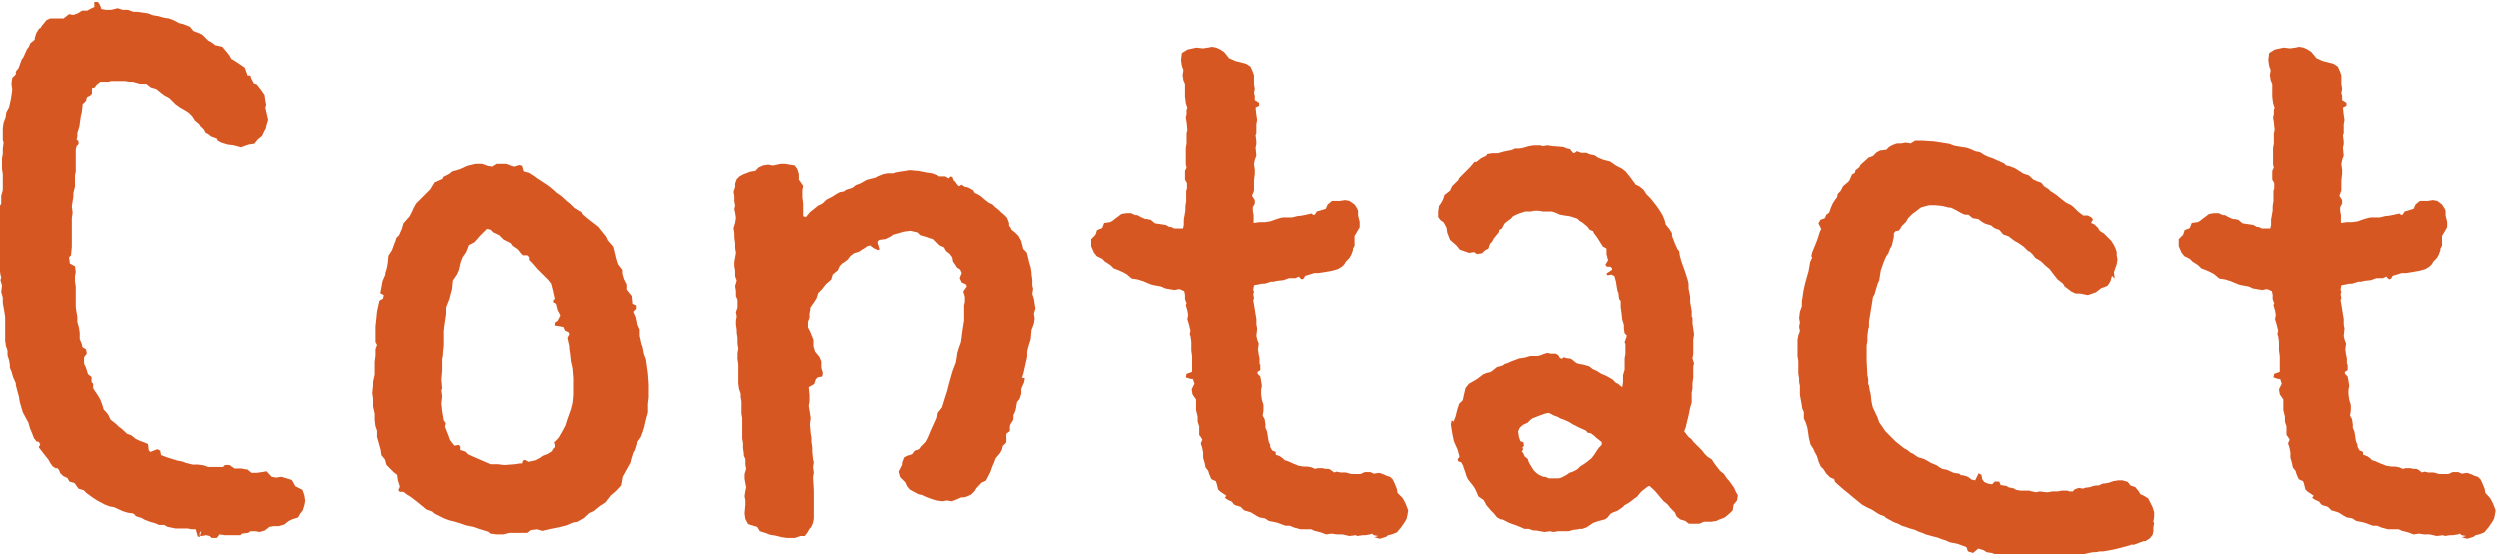
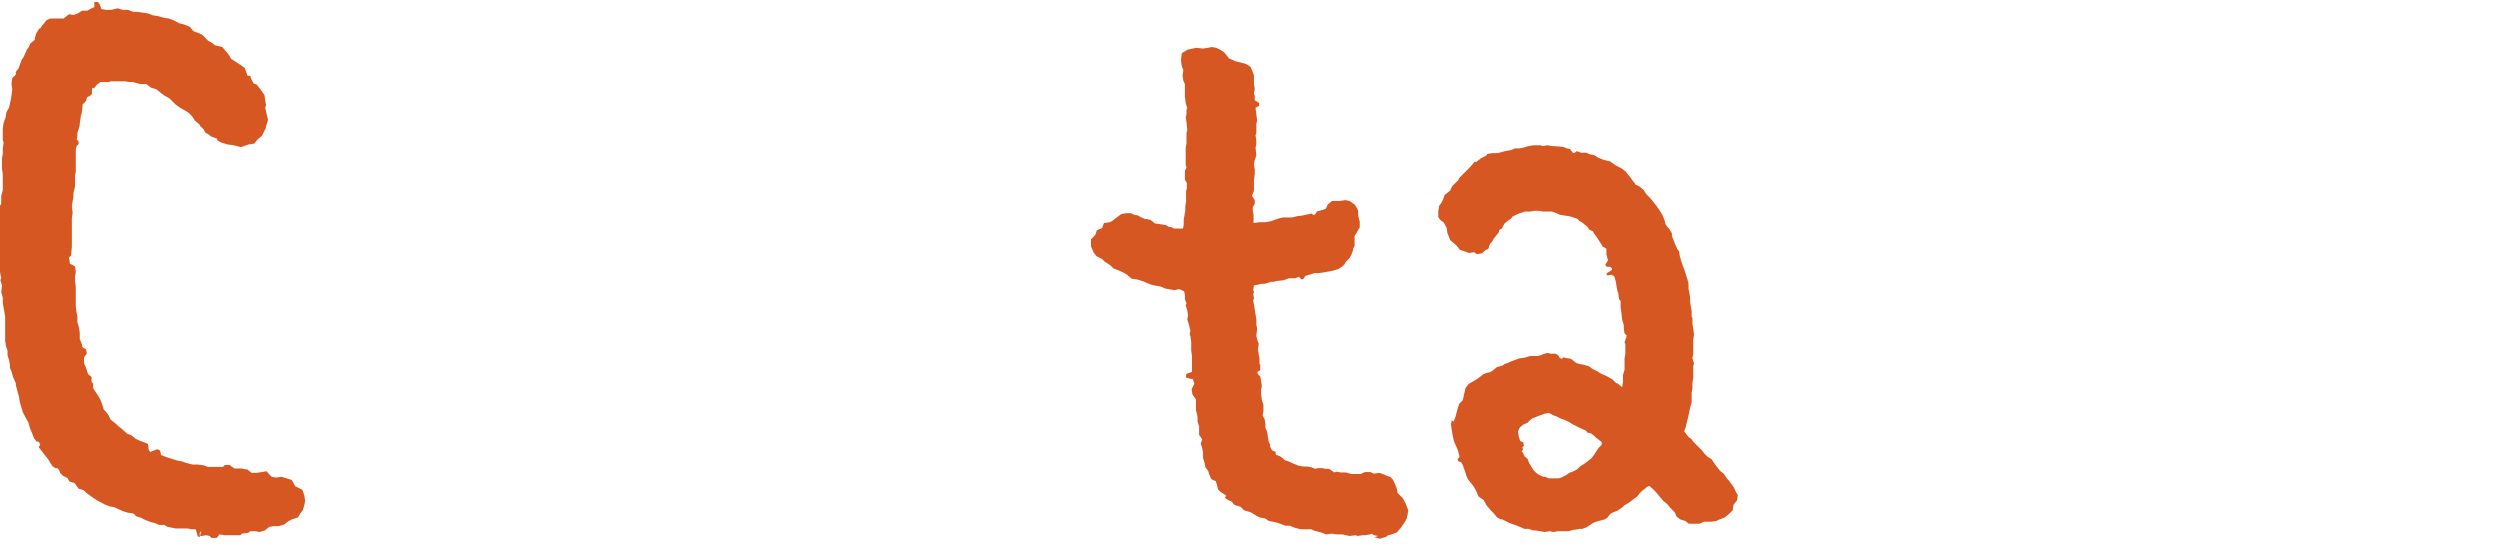
<svg xmlns="http://www.w3.org/2000/svg" id="b" viewBox="0 0 63.34 14.04">
  <defs>
    <style>.d{fill:#d75722;}</style>
  </defs>
  <g id="c">
    <path class="d" d="M5.1,13.45l-.04.05v.11l-.05-.02-.05-.18h-.11l-.09-.02h-.31l-.2-.04-.09-.05h-.13l-.09-.04-.14-.04-.13-.05-.09-.05-.13-.04-.07-.07-.14-.02-.13-.04-.11-.05-.11-.05-.11-.02-.13-.05-.13-.07-.04-.02-.11-.07-.18-.13-.07-.07-.13-.04-.05-.07-.05-.07-.13-.04-.05-.09-.11-.05-.07-.07-.04-.09-.04-.04h-.05l-.07-.05-.05-.07-.05-.09-.07-.09-.04-.05-.07-.09-.07-.09.04-.07-.04-.07h-.05l-.07-.09-.05-.13-.05-.12-.04-.14-.07-.13-.07-.13-.04-.13-.04-.14-.02-.13-.04-.14-.04-.16v-.04l-.07-.16-.04-.14-.04-.09v-.07l-.02-.12-.04-.13v-.12l-.04-.11-.02-.14v-.59l-.02-.14-.04-.22v-.14l-.04-.14.02-.16-.04-.14.02-.07-.02-.07-.02-.16v-.31l-.02-.09.02-.14v-.18l-.02-.12-.02-.14.02-.14.02-.14v-.31l.04-.07v-.2l.04-.14v-.41l-.02-.13v-.27l.02-.11v-.13l.02-.16-.02-.07v-.29l.02-.14.05-.13.02-.13.07-.13.04-.18.02-.12.02-.14-.02-.16.02-.14.09-.09v-.07l.07-.09.04-.11.04-.11.04-.05.04-.09.05-.11.05-.07.04-.09.11-.09v-.04l.04-.13.07-.11.04-.02.02-.04.13-.16.09-.04h.34l.14-.11.11.02.11-.04.11-.07h.13l.09-.05.09-.04v-.13h.09l.05.07.04.11.11.02h.14l.16-.04.13.04h.13l.14.05h.09l.14.02.14.02.13.05.13.02.14.04.13.02.13.05.13.07.09.02.18.07.09.11.05.02.11.04.07.04.07.07.07.07.09.05.09.07.18.04.11.13.07.09.05.09.04.02.14.09.16.11.07.2h.07l.02.07.07.13.07.02.11.14.09.13.02.14.02.11-.02.07.07.31-.04.13-.02.09-.04.07-.05.11-.11.09-.09.11-.14.02-.2.07-.18-.05-.16-.02-.16-.05-.09-.05-.02-.05-.14-.05-.09-.07-.05-.02-.05-.09-.09-.09-.02-.04-.11-.09-.07-.11-.09-.09-.11-.07-.09-.05-.13-.09-.07-.07-.09-.09-.13-.07-.09-.07-.11-.09-.14-.04-.11-.09h-.16l-.18-.05h-.09l-.11-.02h-.36l-.05.02h-.22l-.09.07-.05.07-.07.02v.14l-.04.04-.09.05-.02.09-.09.09v.05l-.02.16-.02.07-.02.14-.02.14-.05.16v.09l-.02.07.05.05v.07l-.05.05-.02.09v.56l-.02.09v.29l-.04.16v.09l-.02.12-.02.13.02.16-.02.14v.72l-.02.22-.05.05.02.16.13.07.02.14-.02.11v.13l.02.13v.52l.02.14.02.11v.13l.04.14.02.13v.16l.05.12.02.09.09.05.02.11-.07.09v.16l.05.11.05.16.09.07v.13l.04.04v.11l.02.04.09.13.07.12.05.13.04.13.07.07.05.07.05.11.14.11.07.07.07.05.14.13.11.04.11.09.11.05.11.04.09.04.02.16.04.04.18-.07.07.04.02.11.11.04.05.02.13.04.13.04.11.02.11.04.16.04h.14l.14.02.11.04h.38l.05-.05h.11l.13.09h.18l.09.02h.05l.11.09h.13l.14-.02.11-.02.13.14.11.02.14-.02.13.04.13.04.09.16.18.09.05.14.02.14-.02.11-.04.13-.07.09-.05.09-.13.04-.11.05-.11.09-.14.04h-.13l-.11.02-.11.09-.14.04-.09-.02h-.14l-.05.04-.16.02-.04.04h-.4l-.13-.02-.07.09h-.13l-.05-.05-.09-.02-.11.02h-.04Z" />
-     <path class="d" d="M12.37,13.47l-.23-.07-.14-.05-.2-.04-.11-.04-.16-.05-.16-.04-.13-.05-.18-.09-.07-.04-.04-.04-.14-.05-.11-.09-.16-.13-.16-.12-.07-.04-.09-.07h-.09l-.04-.04.04-.09-.05-.16-.02-.14-.09-.07-.09-.09-.09-.09-.04-.14-.09-.11-.02-.14-.05-.18-.04-.14v-.16l-.04-.11-.02-.16v-.16l-.04-.18v-.2l-.02-.14.02-.2v-.09l.04-.18v-.32l.02-.16v-.16l.04-.11-.04-.07v-.4l.02-.18.02-.2.04-.18.02-.09.09-.05.02-.09-.09-.05.02-.09.04-.22.07-.16v-.04l.04-.13.02-.11.02-.2.09-.14.04-.11.05-.13.02-.07.07-.07.07-.16.04-.14.16-.18.07-.14.02-.05.07-.13.11-.11.11-.11.14-.14.11-.18.2-.09.02-.05.14-.07.09-.07.18-.05.2-.09.2-.05h.18l.14.05.11.02.11-.07h.25l.13.05.07.02.13-.04.07.02.04.14.14.04.14.09.05.04.2.13.13.09.13.11.04.04.13.09.13.12.11.09.09.09.18.11.02.05.13.11.09.07.18.14.11.14.09.11.04.09.14.16.05.2.02.09.05.16.11.14v.09l.04.14.07.14v.13l.13.16.02.2.09.04v.09l-.07.07.02.05.04.09.04.2.05.11v.16l.05.22.02.04.04.2.05.13.05.36.02.27v.34l-.02.16v.22l-.05.18-.04.18-.04.13-.05.13-.09.13v.04l-.05.16-.04.07-.05.16-.02.09-.09.16-.11.2-.04.22-.13.14-.13.11-.14.18-.14.09-.16.13-.11.05-.14.13-.16.09-.11.02-.16.07-.2.05-.2.04-.22.05-.13-.04-.16.02-.09.07h-.45l-.16.04h-.16l-.16-.02ZM12.8,11.78l.25-.02.13-.02h.05l.02-.07.05-.02.09.05.18-.04.13-.07.05-.04.13-.05.11-.07.02-.05.05-.05v-.07l-.02-.05.05-.05.04-.04.04-.05.09-.16.07-.13.04-.13.05-.14.05-.14.04-.16.02-.2v-.43l-.02-.25-.04-.18-.02-.18-.02-.14v-.05l-.05-.22.05-.09-.02-.05-.09-.04-.04-.09-.09-.02-.13-.02v-.07l.07-.05.07-.13-.02-.05-.05-.09-.04-.16-.07-.04v-.04l.04-.05-.04-.18-.05-.2-.07-.09-.13-.13-.05-.05-.11-.11-.11-.13-.09-.09v-.07l-.05-.05h-.11l-.04-.04-.09-.11-.13-.09-.05-.07-.18-.09-.11-.11-.04-.02-.11-.05-.07-.07-.09-.02-.09.09-.09.09-.14.16-.14.07-.07.18-.09.13-.05.13-.04.18-.05.12-.11.16-.02.22-.04.14-.02.09-.09.23v.16l-.02.14-.02.13-.02.16v.38l-.02.18v.05l-.02.11v.29l-.02.22.02.23-.02.04.02.16-.02.18.02.2.04.23.05.07-.02.09.09.23.04.11.07.09.04.05.11-.02.04.04v.09l.13.04.07.07.11.05.16.07.16.07.05.02.09.04h.18l.16.02Z" />
-     <path class="d" d="M25.96,9.58l-.02.11-.05.11-.02.05v.12l-.04.13-.07.09-.02.13-.02.09-.05.11v.11l-.07.11-.02.05v.13l-.09.07v.22l-.09.09-.02.09-.05.09-.11.13-.04.11-.04.09-.05.14-.07.14-.05.09-.11.05-.13.14-.04.07-.09.09-.11.05-.07.02h-.07l-.11.05-.13.05-.13-.02-.11.02-.14-.02-.13-.04-.13-.05-.11-.05-.09-.02-.13-.07-.09-.05-.07-.09-.04-.09-.13-.13-.04-.14.09-.18v-.05l.05-.13.07-.04.13-.04.07-.09.11-.04.05-.07.11-.11.05-.09.04-.09.05-.12.14-.31.02-.13.11-.14.09-.29.04-.12.04-.16.07-.25.04-.13.07-.18.02-.11.02-.14.04-.13.05-.14.02-.14.02-.16.04-.25v-.38l.02-.09v-.13l-.04-.13.09-.13-.02-.05-.11-.05-.05-.11.05-.13-.04-.09-.07-.04-.11-.16-.02-.11-.07-.09-.09-.07-.05-.09-.11-.05-.07-.07-.09-.09-.07-.02-.11-.04-.14-.04-.07-.07-.18-.04-.16.02-.14.04-.14.04-.05.04-.14.07-.16.02-.04.04v.04l.05.16-.04.02-.11-.05-.09-.07-.07.02-.07.05-.07.04-.07.05-.13.04-.09.07-.07.09-.09.07-.04.02-.07.07-.05.11-.13.11-.04.13-.13.11-.11.14-.09.09-.04.13-.07.11-.09.13v.05l-.02.09v.11l-.04.11v.14l.05.09.09.22v.16l.04.14.11.13.05.12v.16l.04.13-.02.09-.11.02-.05.05-.04.12-.07.04-.07.04.02.2v.16l-.02.11.05.31-.02.16.02.23.02.11v.11l.02.13v.11l.02.2.02.07-.02.13.02.13-.02.13.02.32v.72l-.02.11-.05.11-.04.04-.05.09-.07.09h-.11l-.14.05h-.2l-.14-.02-.16-.04-.13-.02-.13-.05-.13-.04-.07-.11-.07-.02-.16-.05-.07-.13-.02-.14.02-.22v-.11l-.02-.11.02-.13.02-.09-.04-.22v-.12l.04-.13-.02-.11v-.14l-.04-.09v-.05l-.02-.14v-.13l-.02-.11v-.52l-.02-.11v-.31l-.02-.11v-.09l-.04-.11-.02-.14v-.49l-.02-.13v-.14l.02-.13-.02-.12v-.14l-.02-.14v-.07l-.02-.14v-.09l.02-.11-.02-.11.04-.11v-.2l-.02-.05-.02-.04v-.13l-.02-.13.04-.14-.04-.11v-.14l-.02-.11v-.11l.04-.23-.02-.13v-.12l-.02-.14v-.11l-.02-.13.04-.13.02-.13-.02-.13-.02-.09.02-.09-.02-.11v-.13l-.02-.11.04-.12v-.09l.04-.11.07-.07.09-.05.18-.07.13-.02.09-.09.11-.05.13-.02.09.02h.05l.18-.04h.11l.11.02.13.02.07.09.04.13v.14l.11.16-.02.11v.18l.02.16v.32l.07.02.11-.13.09-.07.11-.09.09-.04.05-.04.07-.07.14-.07.11-.07.09-.05.11-.02.05-.04.16-.05.09-.07.11-.04.07-.04.09-.05.07-.02.16-.04.07-.04.13-.05.11-.02h.14l.05-.02.11-.02.14-.02.11-.02.23.02.2.04.14.02.11.04.05.04h.16l.09.05.05-.05.05.02.02.07.05.05.05.07.04.04.07-.04.07.05.09.02.13.07.04.07.05.02.09.05.13.11.09.07.09.04.07.07.09.07.07.07.05.04.09.09.05.13v.07l.04.05.02.05.09.07.09.09.07.13.05.2.09.09.04.16.02.09.04.13.02.13v.04l.02.14v.14l.02.09-.02.13.04.12.02.13.02.12-.04.13.02.12-.02.13-.04.11-.02.05-.02.23-.07.23-.02.09v.13l-.05.22-.04.18-.04.13Z" />
    <path class="d" d="M34.92,13.58l-.11-.02-.05-.04-.05.02-.12.02h-.07l-.13.02-.04-.02-.16.02-.18-.04h-.14l-.13-.02-.14.02-.13-.05-.16-.04-.09-.04h-.27l-.18-.05-.09-.04h-.11l-.11-.04-.11-.04-.09-.02-.11-.02-.11-.07-.13-.02-.09-.05-.11-.07-.05-.02-.14-.04-.09-.09-.13-.04-.04-.02-.05-.07-.11-.05-.07-.05.04-.05-.16-.11-.05-.05-.04-.16-.02-.05-.11-.05-.04-.09-.02-.05-.02-.07-.07-.09-.02-.11-.04-.13v-.13l-.02-.11-.04-.13.04-.09-.04-.07-.04-.05v-.22l-.04-.12v-.13l-.04-.16v-.27l-.09-.13-.02-.13.07-.14-.04-.12h-.05l-.13-.04.02-.09.14-.05v-.4l-.02-.14v-.22l-.02-.14-.02-.05.02-.09-.04-.16-.04-.13.02-.11-.02-.11-.04-.14.02-.04-.04-.11v-.11l-.02-.09-.11-.05h-.04l-.09.02-.13-.02-.11-.02-.11-.05-.11-.02-.11-.02-.13-.05-.09-.04-.16-.05-.14-.02-.13-.11-.09-.05-.11-.05-.13-.05-.04-.04-.04-.04-.14-.09-.07-.07-.14-.07-.07-.09-.07-.16v-.18l.11-.11.04-.12.13-.05.05-.13.14-.02.05-.02.09-.07.16-.12.13-.02h.11l.11.05h.05l.09.05.11.05h.05l.09.02.11.09.14.02.13.02.09.05h.04l.09.04h.22l.02-.09v-.14l.02-.11.02-.12v-.11l.02-.12v-.27l.02-.05v-.14l-.05-.09v-.22l.04-.09-.02-.07v-.42l.02-.12v-.25l.02-.09-.02-.2-.02-.11.02-.09v-.11l.02-.04-.04-.13-.02-.16v-.32l-.04-.09-.02-.13.02-.13-.04-.11-.02-.14.02-.18.14-.09.23-.05.16.02.14-.02.09-.02.11.02.09.04.11.07.13.16.16.07.27.07.11.07.05.11.04.11v.22l.02.12-.02.11.02.07v.11l.11.07v.07l-.09.05.02.18.02.13-.02.11v.23l-.02.04.02.16v.07l-.02.09.02.2-.04.11-.02.11.02.13v.11l-.02.18v.25l-.05.13.07.11v.09l-.05.09v.09l.02.11v.2l.14-.02h.14l.14-.02.11-.04.12-.04.09-.02h.23l.16-.04h.05l.11-.02.18-.04.05.04.04-.02.04-.07.07-.02.16-.05.05-.11.11-.09h.2l.13-.02.11.02.13.09.07.11.02.05v.12l.04.16v.14l-.13.22v.25l-.04.07v.04l-.04.11-.05.09-.09.09-.04.07-.05.05-.11.07-.14.04-.11.02-.11.02-.13.02h-.11l-.16.05-.07.02-.04.07-.04.02-.04-.02-.04-.05-.09.04h-.16l-.14.05-.18.02-.07.02h-.07l-.16.05h-.07l-.09.02-.11.02-.02.11.02.07-.02.04.02.11-.02.05.02.11.02.12.02.13.02.11v.14l.02.11-.02.18.02.09.04.11-.02.14.02.14.02.09v.13l.02.04v.13l-.07.04v.05l.07.07.02.11.02.13-.02.09v.12l.02.14.04.13v.14l-.02.13.05.09.02.13v.09l.04.09.02.12.02.13.04.09v.05l.05.09.09.04v.07l.11.04.07.05.05.05.07.02.16.07.12.05.13.02h.09l.11.02.09.04.07-.02h.11l.09.02h.07l.05.02.09.07.07-.02.09.02h.14l.14.04h.23l.11-.05h.14l.09.04.14-.02.11.04.09.04.07.02.07.07.05.11.05.12.02.11.13.13.07.13.07.18-.02.12-.02.09-.05.09-.09.13-.11.13-.13.05-.09.02-.05.04-.16.05-.14-.04Z" />
    <path class="d" d="M36.83,10.68l.05-.13.04-.16.05-.16.09-.09.07-.31.09-.11.21-.12.05-.04.09-.07.09-.04.09-.02.04-.02.14-.11.14-.04.05-.04.07-.02.11-.05.14-.05.05-.02.14-.02.13-.04h.2l.07-.02.11-.04.07-.02.07.02h.13l.07.04.04.07.05.02.05-.04.05.02.13.02.09.07.05.04.07.02.11.02.14.04.09.07.11.05.11.07.12.05.16.09.09.09.05.02.11.09.02-.13v-.18l.04-.13v-.29l.02-.11v-.25l-.02-.05.05-.14v-.04l-.05-.04-.02-.13v-.09l-.04-.13-.02-.18-.02-.13v-.16l-.04-.05-.02-.16-.02-.04-.02-.11-.02-.13-.04-.14-.07-.04-.11.02-.02-.05.14-.09v-.04l-.04-.04h-.09l-.04-.05.07-.11-.04-.16v-.14l-.09-.05-.16-.25-.07-.09-.02-.05-.09-.04-.05-.07-.13-.11-.07-.04-.05-.05-.04-.02-.16-.05-.14-.02-.11-.02-.09-.04-.11-.04h-.23l-.11-.02h-.11l-.09.02h-.14l-.13.04-.12.05-.07.04-.04.05-.07.05-.09.07-.07.13-.07.04v.05l-.09.11-.04.05-.05.09-.05.05-.04.12-.09.05-.07.07-.13.02-.07-.05-.13.02-.11-.04-.12-.04-.09-.11-.16-.14-.07-.18-.02-.13-.07-.13-.09-.07-.05-.07v-.14l.02-.14.05-.07.05-.09.04-.12.14-.11.05-.11.16-.16.02-.05.27-.27.12-.14h.05l.11-.09.14-.07.02-.04.13-.02h.14l.14-.04.09-.02.11-.02.09-.04h.11l.11-.02.13-.04.13-.02h.16l.07.02.11-.02.13.02.27.02.13.05h.04l.07.09.04.02.07-.05.11.04h.13l.09.04.11.02.11.07.13.05.16.04.16.11.14.07.09.07.09.11.04.05.13.18.09.04.11.09.07.11.11.11.04.05.11.14.09.13.07.12.05.13.02.09.09.11.07.11v.07l.07.18.07.16.04.04.02.13.04.14.04.11.05.14.07.22.02.09v.13l.02.09.02.11v.13l.04.23v.14l.02.04v.14l.02.13.02.14-.02.14v.36l-.02.11.04.13-.02.07v.29l-.02.13v.14l-.02.11v.25l-.04.13-.02.11-.02.09-.07.29-.04.11.11.14.07.05.05.07.22.22.07.09.07.07.11.07.07.11.14.18.09.07.09.13.04.04.13.18.05.11.05.09-.02.13-.09.11-.02.14-.07.07-.13.11-.13.05-.09.04-.13.02h-.18l-.11.05h-.27l-.09-.07-.13-.04-.09-.07-.05-.11-.11-.11-.07-.09-.11-.09-.21-.25-.14-.13-.05.02-.14.11-.05.05-.07.09-.07.05-.09.07-.07.05-.09.05-.05.05-.13.09-.11.04-.07.04-.07.09-.07.05-.16.04-.14.05-.16.11-.11.04h-.07l-.09.02h-.05l-.14.04h-.27l-.11.02-.09-.02-.14.02-.22-.04h-.07l-.11-.04h-.11l-.11-.05-.13-.05-.14-.05-.18-.09h-.04l-.09-.05-.09-.11-.07-.07-.11-.13-.07-.13-.13-.09-.07-.16-.05-.09-.04-.05-.11-.14-.04-.09-.02-.07-.04-.11-.02-.07-.05-.09-.07-.02-.02-.05.05-.07-.05-.18-.05-.11-.04-.09-.04-.18-.04-.25.02-.11ZM38.48,11.07l.04.11.07.02.02.09-.04.05.02.05-.04.04.04.05.04.09.07.05.04.11.11.18.07.07.07.05.11.05h.05l.09.04h.25l.07-.02.13-.07.07-.05.11-.04.09-.05.07-.07.11-.07.07-.05.11-.09.07-.09.07-.11.05-.07.07-.07v-.07l-.05-.04-.09-.07-.04-.04-.09-.07-.09-.02-.04-.05-.11-.05-.09-.04-.07-.04-.05-.02-.11-.07-.11-.05-.11-.04-.07-.04-.11-.04-.07-.04-.05-.02-.09.02-.14.05-.18.07-.05.04-.07.07-.11.05-.05.04-.04.04-.04.09.02.13Z" />
-     <path class="d" d="M53.51,6.99l-.04.14-.07.11-.09.04-.07.02-.14.11-.2.07-.2-.04h-.11l-.11-.05-.05-.04-.12-.09-.04-.07-.14-.11-.11-.14-.09-.12-.11-.09-.09-.09-.07-.05-.09-.05-.07-.09-.07-.07-.05-.02-.11-.11-.13-.09-.09-.05-.07-.05-.09-.07-.14-.05-.09-.11-.13-.05-.09-.07-.07-.02-.07-.02-.09-.05-.09-.07-.14-.02-.11-.09h-.09l-.09-.04-.16-.09-.11-.05h-.04l-.16-.04-.18-.02h-.16l-.09.02-.13.04-.05.04-.09.07-.07.05-.11.11-.05.09-.04.04-.07.07-.02.04-.05.07-.09.02-.04.05v.09l-.05.22-.05.09-.04.11-.05.07-.02.04-.05.12-.07.2-.02.12-.02.13-.04.09-.04.13-.04.14-.04.07-.02.13-.02.12-.04.25-.02.11v.14l-.02.07-.02.16v.13l-.02.11v.38l.02.38.02.09v.13l.02.04.02.13.02.07.02.18.02.11.02.07.11.23.05.14.16.23.04.04.09.09.13.13.09.07.11.09.09.05.09.07.05.02.13.09.16.05.09.05.07.04.04.02.12.05.07.05.07.04.11.02.09.04.09.04.14.02.04.04h.05l.13.04.09.07.09.02.09-.18.07.04.02.11.05.07.09.04.11.02.07-.07h.11l.04.09.14.02.07.04.11.02.07.04.11.02h.22l.07.02.11.02.09-.02.16.02h.05l.11-.02h.13l.11-.02h.14l.05.02h.09l.04-.05.11-.04.11.02.04-.02.14-.02.05-.02.09-.02h.07l.11-.05h.04l.11-.02.11-.04.13-.02h.11l.13.04.07.09.12.04.09.11.04.07.09.04.11.07.11.22.04.13v.11l-.02.13.02.04-.02.09v.11l-.02.09-.07.09-.11.07h-.05l-.13.05-.11.04h-.07l-.05.02-.34.09-.09.02-.23.04h-.09l-.09.02h-.07l-.12.02-.07.02-.13.02-.12.04-.11.02h-.25l-.05.02h-.09l-.2.04-.12-.02-.14.02-.14-.02-.09.02h-.04l-.13-.02-.13-.04h-.11l-.09-.02-.12-.02-.13-.02h-.09l-.11-.04-.13-.02-.07-.05-.14-.04-.13.11-.13-.04-.04-.11-.11-.04-.11-.04-.09-.02-.11-.02-.11-.05-.07-.02-.13-.05-.16-.04-.14-.04-.04-.02-.14-.05-.11-.05-.14-.04-.11-.04-.07-.02-.09-.05-.11-.04-.2-.11-.04-.04-.11-.04-.07-.04-.14-.09-.11-.05-.13-.07-.11-.09-.11-.09-.13-.11-.16-.13-.18-.16-.02-.07-.11-.05-.09-.09-.07-.11-.07-.07-.05-.11-.05-.16-.05-.09-.04-.09-.07-.11-.04-.16-.02-.13-.02-.13-.04-.13-.05-.11v-.16l-.04-.09-.02-.13-.04-.22v-.23l-.02-.09v-.09l-.02-.13v-.31l-.02-.13v-.41l.02-.11.04-.11-.02-.11.02-.11-.02-.11.02-.16.05-.14v-.13l.02-.12.02-.14.04-.18.05-.18.04-.14.04-.23.05-.11-.02-.04.02-.09.11-.27.04-.11.04-.13.04-.09-.07-.14.05-.09.11-.04.04-.09.07-.05.05-.14.04-.09.07-.11.04-.05.02-.09.07-.07.07-.13.11-.09.04-.04.07-.16.07-.04.02-.07.09-.07.04-.07.2-.18.11-.04.09-.09.09-.05.16-.02.07-.07.09-.05.11-.04h.11l.11-.02.13.02.11-.07h.18l.31.02.25.04.13.02.13.05.31.05.11.04.11.05.11.02.11.07.04.02.09.04.07.02.31.14.05.05.09.02.13.05.11.07.11.07.13.04.12.11.09.04.11.04.07.09.11.07.05.05.14.09.16.13.09.07.14.07.05.04.11.11.14.11h.12l.09.05.04.05-.05.09.09.04.09.09.04.07.11.07.04.04.14.14.07.11.05.11.02.07v.09l.02.09-.02.13-.07.2.02.16Z" />
-     <path class="d" d="M62.48,13.58l-.11-.02-.05-.04-.05.02-.13.02h-.07l-.13.02-.04-.02-.16.02-.18-.04h-.14l-.13-.02-.14.02-.13-.05-.16-.04-.09-.04h-.27l-.18-.05-.09-.04h-.11l-.11-.04-.11-.04-.09-.02-.11-.02-.11-.07-.13-.02-.09-.05-.11-.07-.05-.02-.14-.04-.09-.09-.13-.04-.04-.02-.05-.07-.11-.05-.07-.05.04-.05-.16-.11-.05-.05-.04-.16-.02-.05-.11-.05-.04-.09-.02-.05-.02-.07-.07-.09-.02-.11-.04-.13v-.13l-.02-.11-.04-.13.04-.09-.04-.07-.04-.05v-.22l-.04-.12v-.13l-.04-.16v-.27l-.09-.13-.02-.13.07-.14-.04-.12h-.05l-.12-.04.02-.09.14-.05v-.4l-.02-.14v-.22l-.02-.14-.02-.05.02-.09-.04-.16-.04-.13.02-.11-.02-.11-.04-.14.02-.04-.04-.11v-.11l-.02-.09-.11-.05h-.04l-.09.02-.13-.02-.11-.02-.11-.05-.11-.02-.11-.02-.13-.05-.09-.04-.16-.05-.14-.02-.13-.11-.09-.05-.11-.05-.13-.05-.04-.04-.04-.04-.14-.09-.07-.07-.14-.07-.07-.09-.07-.16v-.18l.11-.11.04-.12.13-.05.05-.13.14-.02.05-.02.09-.07.16-.12.13-.02h.11l.11.05h.05l.09.05.11.05h.05l.09.02.11.09.14.02.13.02.09.05h.04l.09.04h.21l.02-.09v-.14l.02-.11.02-.12v-.11l.02-.12v-.27l.02-.05v-.14l-.05-.09v-.22l.04-.09-.02-.07v-.42l.02-.12v-.25l.02-.09-.02-.2-.02-.11.02-.09v-.11l.02-.04-.04-.13-.02-.16v-.32l-.04-.09-.02-.13.02-.13-.04-.11-.02-.14.02-.18.14-.09.23-.05.16.02.14-.02.09-.02.11.02.09.04.11.07.13.16.16.07.27.07.11.07.05.11.04.11v.22l.02.12-.02.11.02.07v.11l.11.07v.07l-.09.05.02.18.02.13-.02.11v.23l-.02.04.02.16v.07l-.02.09.02.2-.04.11-.02.11.02.13v.11l-.02.18v.25l-.05.13.07.11v.09l-.05.09v.09l.02.11v.2l.14-.02h.14l.14-.02.11-.04.13-.04.09-.02h.23l.16-.04h.05l.11-.02.18-.04.05.04.04-.02.04-.07.07-.02.16-.05.05-.11.11-.09h.2l.13-.02.11.02.12.09.07.11.02.05v.12l.04.16v.14l-.13.22v.25l-.04.07v.04l-.04.11-.05.09-.09.09-.04.07-.05.05-.11.07-.14.04-.11.02-.11.02-.13.02h-.11l-.16.05-.07.02-.04.07-.04.02-.04-.02-.04-.05-.09.04h-.16l-.14.05-.18.02-.07.02h-.07l-.16.05h-.07l-.09.02-.11.02-.02.11.02.07-.02.04.02.11-.02.05.02.11.02.12.02.13.02.11v.14l.02.11-.02.18.02.09.04.11-.02.14.02.14.02.09v.13l.02.04v.13l-.07.04v.05l.07.07.02.11.02.13-.02.09v.12l.02.14.04.13v.14l-.02.13.05.09.02.13v.09l.04.09.02.12.02.13.04.09v.05l.05.09.09.04v.07l.11.04.07.05.05.05.07.02.16.07.13.05.13.02h.09l.11.02.09.04.07-.02h.11l.09.02h.07l.05.02.09.07.07-.02.09.02h.14l.14.04h.23l.11-.05h.14l.09.04.14-.02.11.04.09.04.07.02.07.07.05.11.05.12.02.11.12.13.07.13.07.18-.02.12-.02.09-.05.09-.09.13-.11.13-.13.05-.09.02-.05.04-.16.05-.14-.04Z" />
  </g>
</svg>